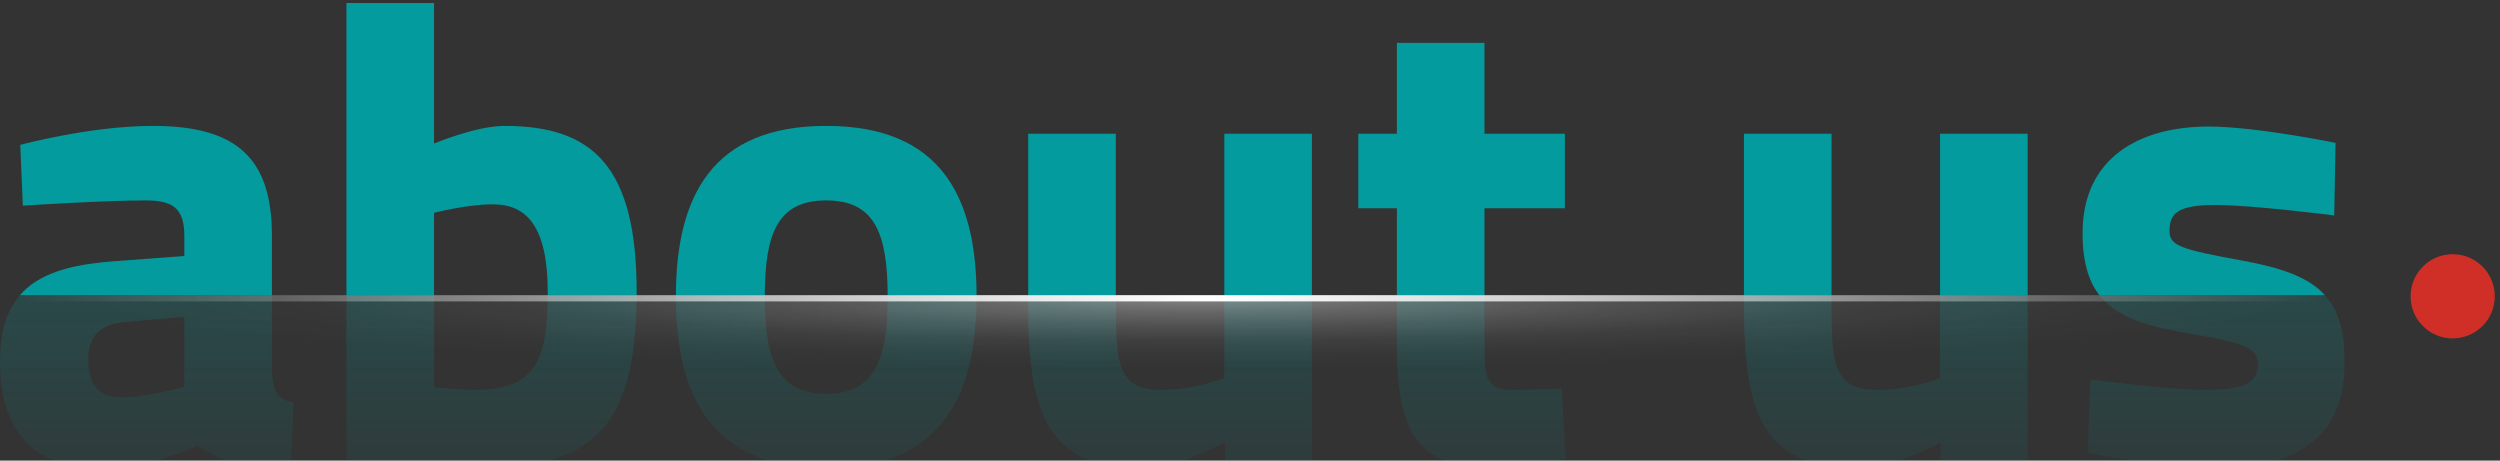
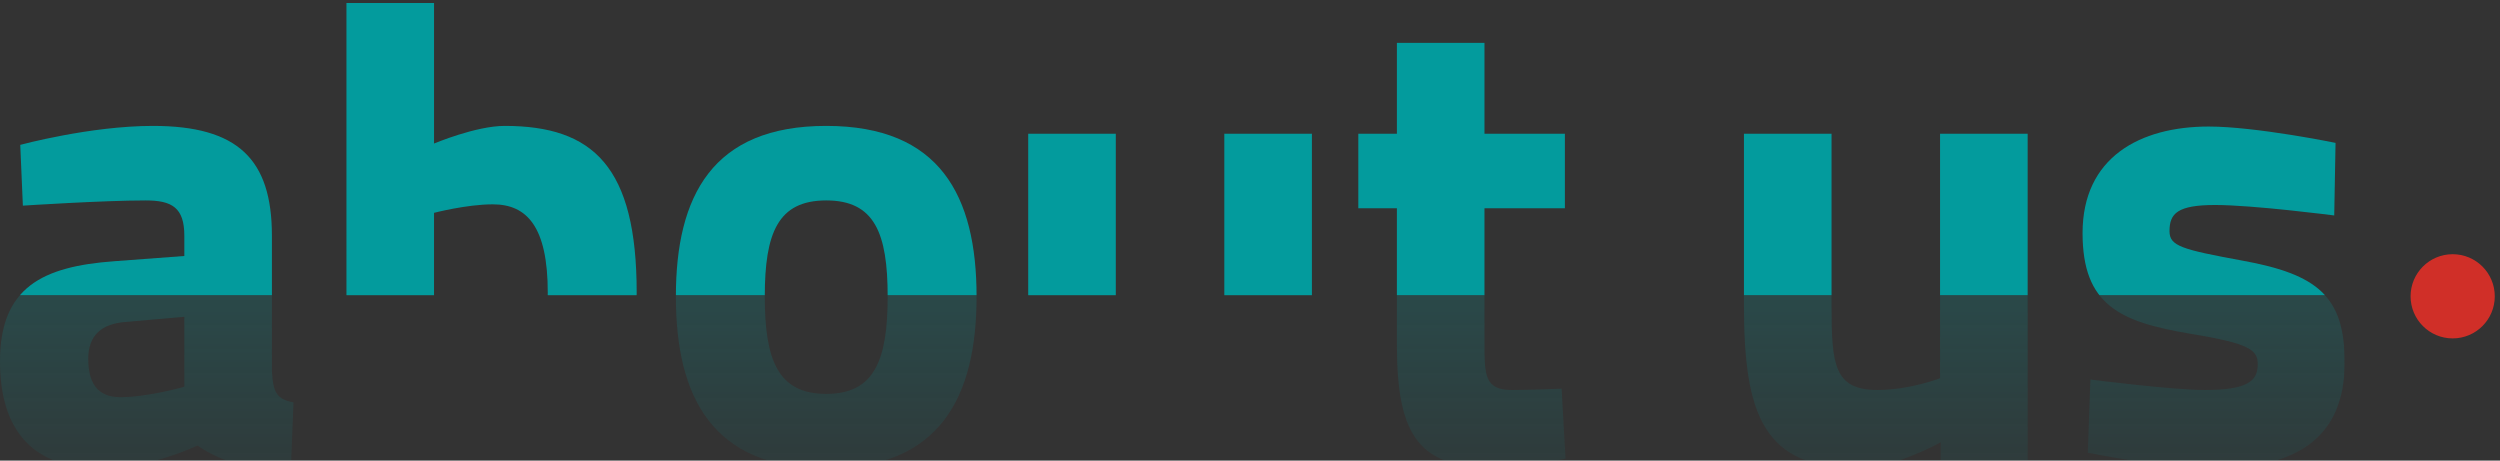
<svg xmlns="http://www.w3.org/2000/svg" viewBox="0 0 1794.7 330.64">
  <rect x="0" y="0" width="1794.7" height="330.64" fill="#333333" stroke="none" />
  <defs>
    <style>      .cls-1 {        fill: url(#linear-gradient);      }      .cls-1, .cls-2, .cls-3, .cls-4, .cls-5, .cls-6 {        stroke-width: 0px;      }      .cls-7 {        clip-path: url(#clippath-2);      }      .cls-8 {        isolation: isolate;      }      .cls-9 {        opacity: .2;      }      .cls-2 {        fill: none;      }      .cls-10 {        clip-path: url(#clippath-1);      }      .cls-3 {        fill: url(#linear-gradient-2);      }      .cls-4 {        fill: url(#radial-gradient);        mix-blend-mode: color-dodge;      }      .cls-5 {        fill: #039b9d;      }      .cls-11 {        clip-path: url(#clippath);      }      .cls-12 {        mask: url(#mask);      }      .cls-6 {        fill: #d02f28;      }    </style>
    <clipPath id="clippath">
      <rect class="cls-2" width="1794.7" height="330.64" />
    </clipPath>
    <clipPath id="clippath-1">
      <rect class="cls-2" x="-.29" y="211.91" width="1683.48" height="148.6" />
    </clipPath>
    <linearGradient id="linear-gradient" x1="984.73" y1="218.55" x2="984.73" y2="493.79" gradientUnits="userSpaceOnUse">
      <stop offset=".01" stop-color="#fff" />
      <stop offset=".03" stop-color="#f7f7f7" stop-opacity=".97" />
      <stop offset=".19" stop-color="#b6b6b6" stop-opacity=".72" />
      <stop offset=".34" stop-color="#7e7e7e" stop-opacity=".5" />
      <stop offset=".49" stop-color="#515151" stop-opacity=".32" />
      <stop offset=".63" stop-color="#2e2e2e" stop-opacity=".18" />
      <stop offset=".76" stop-color="#141414" stop-opacity=".08" />
      <stop offset=".87" stop-color="#050505" stop-opacity=".02" />
      <stop offset=".97" stop-color="#000" stop-opacity="0" />
    </linearGradient>
    <mask id="mask" x="-67.18" y="-37.79" width="2103.83" height="541.28" maskUnits="userSpaceOnUse">
      <rect class="cls-1" x="-67.18" y="-37.79" width="2103.83" height="541.28" />
    </mask>
    <clipPath id="clippath-2">
      <rect class="cls-2" x="-.29" y="2.16" width="1679.83" height="209.75" />
    </clipPath>
    <radialGradient id="radial-gradient" cx="898.55" cy="216.79" fx="898.55" fy="216.79" r="901.5" gradientTransform="translate(3.78 200.92) scale(.95 .06)" gradientUnits="userSpaceOnUse">
      <stop offset="0" stop-color="#fff" stop-opacity=".4" />
      <stop offset="0" stop-color="#fff" stop-opacity=".39" />
      <stop offset=".19" stop-color="#fff" stop-opacity=".25" />
      <stop offset=".38" stop-color="#fff" stop-opacity=".14" />
      <stop offset=".56" stop-color="#fff" stop-opacity=".06" />
      <stop offset=".74" stop-color="#fff" stop-opacity=".02" />
      <stop offset=".93" stop-color="#fff" stop-opacity="0" />
    </radialGradient>
    <linearGradient id="linear-gradient-2" x1="5020.37" y1="2758.38" x2="5020.37" y2="1106.72" gradientTransform="translate(2771.03 -4806.22) rotate(90)" gradientUnits="userSpaceOnUse">
      <stop offset="0" stop-color="#fff" stop-opacity="0" />
      <stop offset=".52" stop-color="#fff" />
      <stop offset="1" stop-color="#fff" stop-opacity="0" />
    </linearGradient>
  </defs>
  <g class="cls-8">
    <g id="Layer_2" data-name="Layer 2">
      <g id="About_us" data-name="About us">
        <g class="cls-11">
          <g>
            <g id="Ref" class="cls-9">
              <g class="cls-10">
                <g class="cls-12">
                  <g>
                    <path class="cls-5" d="m195.21,266.82c.94,14.08,2.82,19.71,15.49,22.05l-1.88,47.39c-31.44,0-47.39-3.28-67.1-16.42,0,0-33.79,16.42-68.98,16.42C23.47,336.27,0,309.06,0,259.31,0,206.29,30.51,191.27,82.12,187.52l50.21-3.75v-14.55c0-20.18-8.92-25.34-27.69-25.34-30.97,0-88.22,3.75-88.22,3.75l-1.88-43.64s50.21-13.61,95.26-13.61c61,0,85.4,23.93,85.4,78.83v97.6Zm-105.58-35.66c-16.42,1.41-26.28,9.39-26.28,26.28s6.1,27.69,22.99,27.69c20.18,0,45.99-7.51,45.99-7.51v-50.21l-42.7,3.75Z" />
-                     <path class="cls-5" d="m457.05,210.04c0,100.89-34.25,126.23-116.84,126.23-22.52,0-91.5-6.57-91.5-6.57V2.16h62.88v100.89s30.03-12.67,50.68-12.67c63.82,0,94.79,29.56,94.79,119.66Zm-63.82,0c0-47.39-15.02-63.35-39.42-63.35-18.77,0-42.23,6.1-42.23,6.1v125.29s21.59,1.88,28.62,1.88c43.17,0,53.03-19.24,53.03-69.92Z" />
                    <path class="cls-5" d="m701.06,212.86c0,72.27-26.28,123.41-107.93,123.41s-107.93-51.15-107.93-123.41,26.28-122.48,107.93-122.48,107.93,50.21,107.93,122.48Zm-63.82,0c0-45.52-9.38-68.98-44.11-68.98s-44.11,23.46-44.11,68.98,9.38,69.92,44.11,69.92,44.11-24.4,44.11-69.92Z" />
-                     <path class="cls-5" d="m941.79,96.01v234.63h-62.41v-13.14s-33.79,18.77-58.66,18.77c-68.51,0-82.59-38.01-82.59-117.31v-122.94h62.88v123.88c0,41.76,1.88,60.06,32.85,60.06,23.46,0,45.05-8.45,45.05-8.45V96.01h62.88Z" />
                    <path class="cls-5" d="m1065.67,149.51v96.2c0,23.46,0,34.26,19.71,34.26,13.14,0,35.66-.94,35.66-.94l2.82,50.21s-31.44,7.04-47.86,7.04c-56.78,0-73.2-21.58-73.2-89.16v-97.6h-27.69v-53.49h27.69V30.79h62.88v65.23h57.72v53.49h-57.72Z" />
                    <path class="cls-5" d="m1455.61,96.01v234.63h-62.41v-13.14s-33.79,18.77-58.66,18.77c-68.51,0-82.59-38.01-82.59-117.31v-122.94h62.88v123.88c0,41.76,1.88,60.06,32.85,60.06,23.46,0,45.05-8.45,45.05-8.45V96.01h62.88Z" />
                    <path class="cls-5" d="m1675.69,154.67s-58.19-7.51-85.4-7.51-32.85,6.1-32.85,18.77c0,10.79,8.92,13.14,52.09,21.12,54.43,9.85,73.67,25.81,73.67,73.2,0,54.9-35.66,76.02-94.32,76.02-34.72,0-90.1-11.26-90.1-11.26l1.88-52.56s58.19,7.51,82.12,7.51c30.03,0,38.01-6.1,38.01-18.3,0-10.32-5.16-15.02-48.33-22.06-50.68-8.45-77.43-20.65-77.43-72.27,0-54.43,41.29-76.49,90.57-76.49,33.79,0,91.04,11.73,91.04,11.73l-.94,52.09Z" />
                  </g>
                </g>
              </g>
            </g>
            <g id="Half_HL" data-name="Half HL">
              <g class="cls-7">
                <g>
                  <path class="cls-5" d="m195.21,266.82c.94,14.08,2.82,19.71,15.49,22.05l-1.88,47.39c-31.44,0-47.39-3.28-67.1-16.42,0,0-33.79,16.42-68.98,16.42C23.47,336.27,0,309.06,0,259.31,0,206.29,30.51,191.27,82.12,187.52l50.21-3.75v-14.55c0-20.18-8.92-25.34-27.69-25.34-30.97,0-88.22,3.75-88.22,3.75l-1.88-43.64s50.21-13.61,95.26-13.61c61,0,85.4,23.93,85.4,78.83v97.6Zm-105.58-35.66c-16.42,1.41-26.28,9.39-26.28,26.28s6.1,27.69,22.99,27.69c20.18,0,45.99-7.51,45.99-7.51v-50.21l-42.7,3.75Z" />
                  <path class="cls-5" d="m457.05,210.04c0,100.89-34.25,126.23-116.84,126.23-22.52,0-91.5-6.57-91.5-6.57V2.16h62.88v100.89s30.03-12.67,50.68-12.67c63.82,0,94.79,29.56,94.79,119.66Zm-63.82,0c0-47.39-15.02-63.35-39.42-63.35-18.77,0-42.23,6.1-42.23,6.1v125.29s21.59,1.88,28.62,1.88c43.17,0,53.03-19.24,53.03-69.92Z" />
                  <path class="cls-5" d="m701.06,212.86c0,72.27-26.28,123.41-107.93,123.41s-107.93-51.15-107.93-123.41,26.28-122.48,107.93-122.48,107.93,50.21,107.93,122.48Zm-63.82,0c0-45.52-9.38-68.98-44.11-68.98s-44.11,23.46-44.11,68.98,9.38,69.92,44.11,69.92,44.11-24.4,44.11-69.92Z" />
                  <path class="cls-5" d="m941.79,96.01v234.63h-62.41v-13.14s-33.79,18.77-58.66,18.77c-68.51,0-82.59-38.01-82.59-117.31v-122.94h62.88v123.88c0,41.76,1.88,60.06,32.85,60.06,23.46,0,45.05-8.45,45.05-8.45V96.01h62.88Z" />
                  <path class="cls-5" d="m1065.67,149.51v96.2c0,23.46,0,34.26,19.71,34.26,13.14,0,35.66-.94,35.66-.94l2.82,50.21s-31.44,7.04-47.86,7.04c-56.78,0-73.2-21.58-73.2-89.16v-97.6h-27.69v-53.49h27.69V30.79h62.88v65.23h57.72v53.49h-57.72Z" />
                  <path class="cls-5" d="m1455.61,96.01v234.63h-62.41v-13.14s-33.79,18.77-58.66,18.77c-68.51,0-82.59-38.01-82.59-117.31v-122.94h62.88v123.88c0,41.76,1.88,60.06,32.85,60.06,23.46,0,45.05-8.45,45.05-8.45V96.01h62.88Z" />
                  <path class="cls-5" d="m1675.69,154.67s-58.19-7.51-85.4-7.51-32.85,6.1-32.85,18.77c0,10.79,8.92,13.14,52.09,21.12,54.43,9.85,73.67,25.81,73.67,73.2,0,54.9-35.66,76.02-94.32,76.02-34.72,0-90.1-11.26-90.1-11.26l1.88-52.56s58.19,7.51,82.12,7.51c30.03,0,38.01-6.1,38.01-18.3,0-10.32-5.16-15.02-48.33-22.06-50.68-8.45-77.43-20.65-77.43-72.27,0-54.43,41.29-76.49,90.57-76.49,33.79,0,91.04,11.73,91.04,11.73l-.94,52.09Z" />
                </g>
              </g>
            </g>
            <g id="Glass">
-               <rect id="Gradience" class="cls-4" y="211.92" width="1730.77" height="193.53" />
-               <path id="Line" class="cls-3" d="m1668.89,213.25c-.02-.45-.03-.89-.02-1.34H0c.13.85.22,1.71.27,2.58.03.64.03,1.27,0,1.89h1668.97c-.18-1.03-.3-2.07-.36-3.13Z" />
+               <path id="Line" class="cls-3" d="m1668.89,213.25c-.02-.45-.03-.89-.02-1.34c.13.85.22,1.71.27,2.58.03.64.03,1.27,0,1.89h1668.97c-.18-1.03-.3-2.07-.36-3.13Z" />
            </g>
            <circle class="cls-6" cx="1760.73" cy="212.71" r="30.22" />
          </g>
        </g>
      </g>
    </g>
  </g>
</svg>